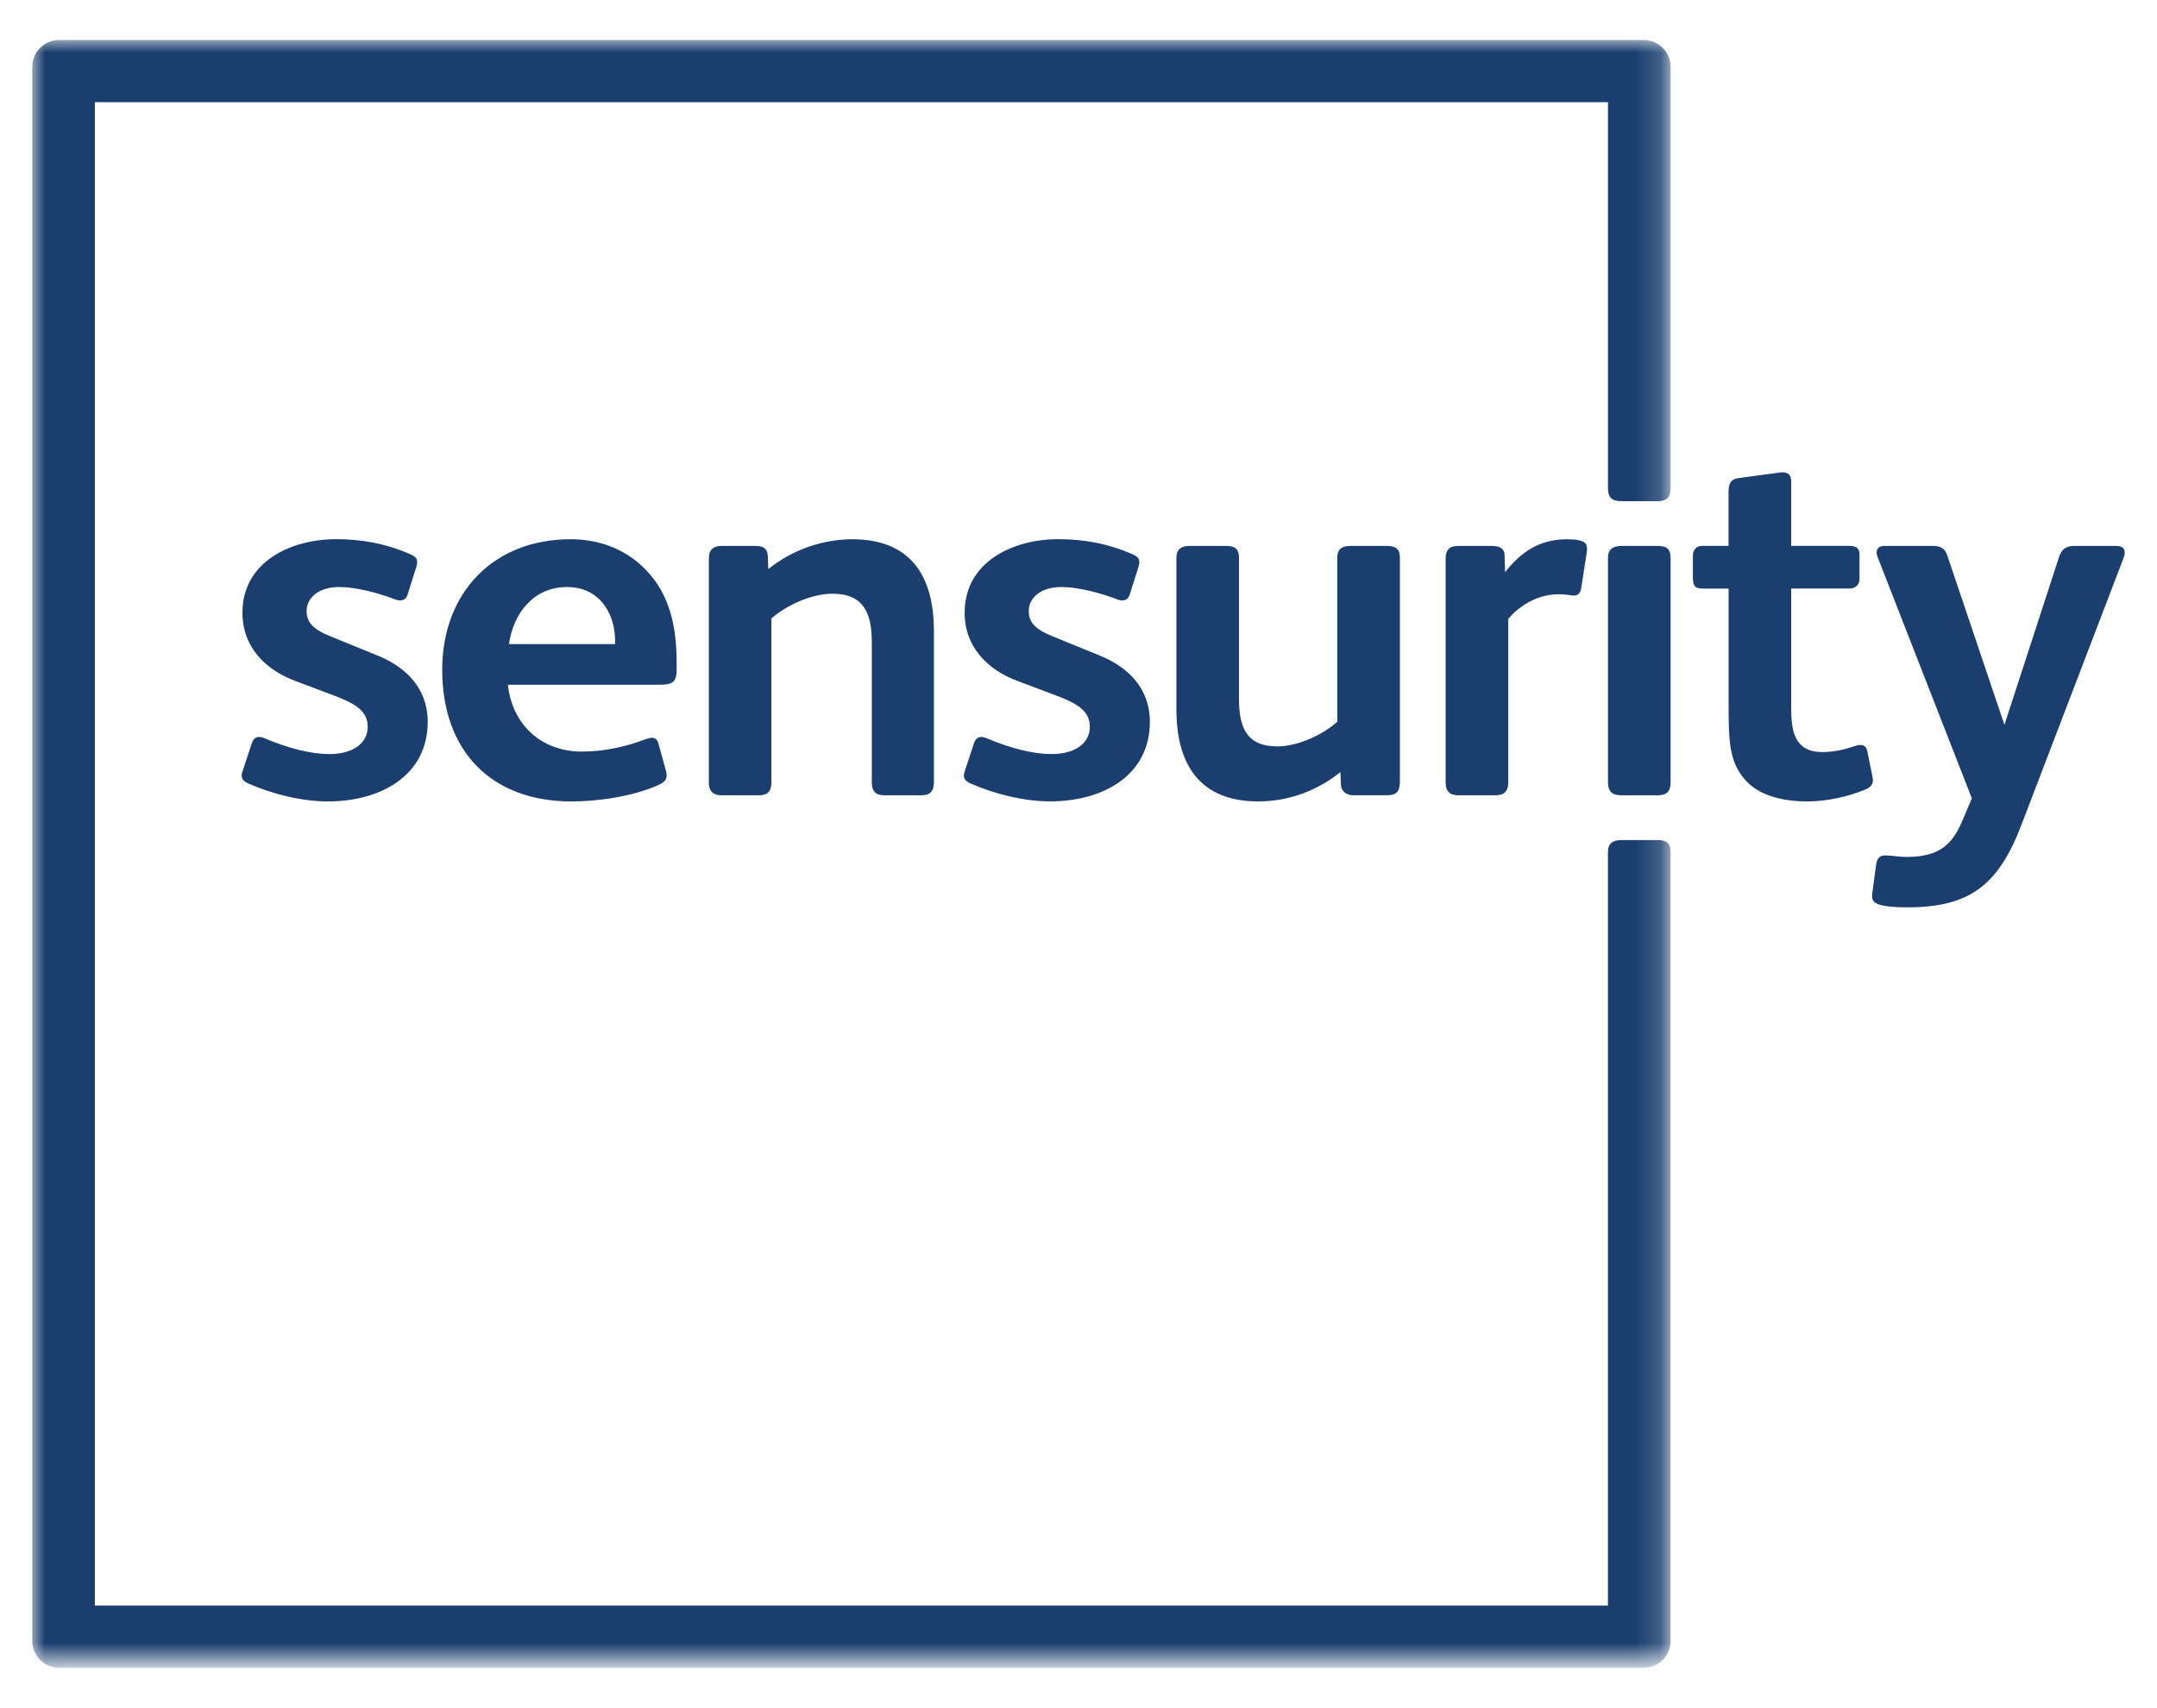
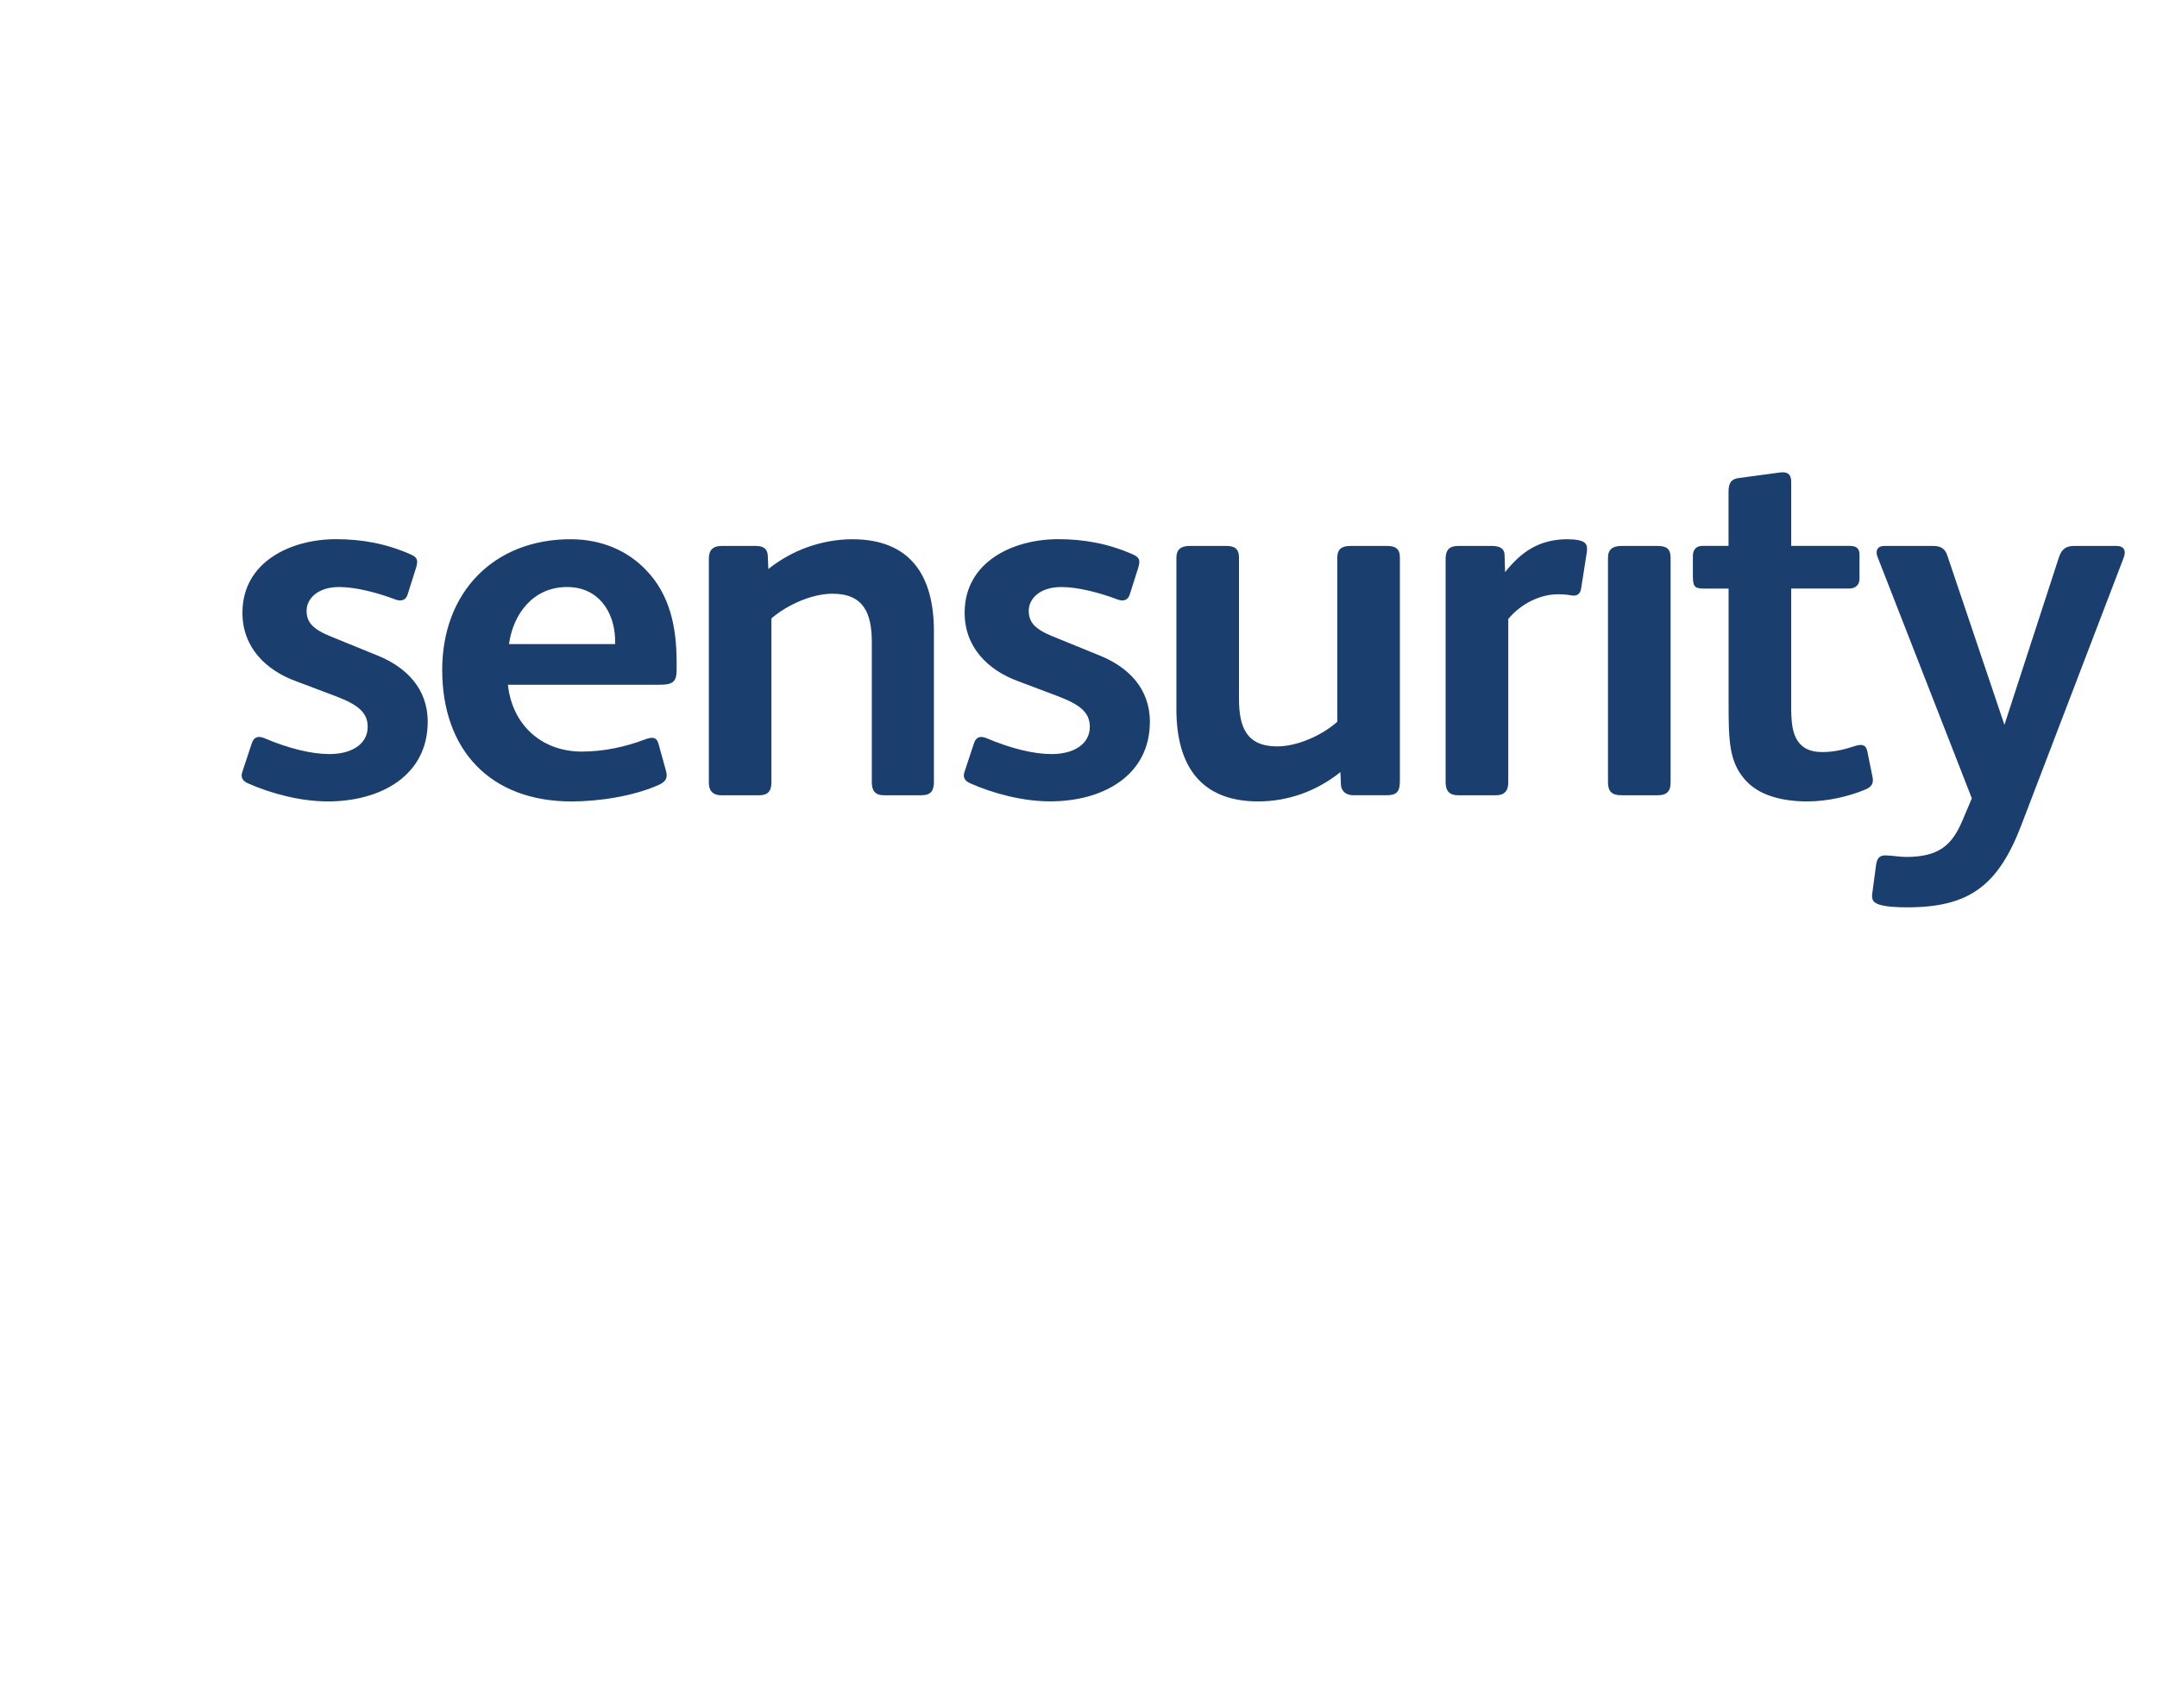
<svg xmlns="http://www.w3.org/2000/svg" version="1.1" id="Слой_1" x="0px" y="0px" width="86.777px" height="68.72px" viewBox="0 0 86.777 68.72" style="enable-background:new 0 0 86.777 68.72;" xml:space="preserve">
  <style type="text/css">
	.st0{fill:#1A3F6F;}
	.st1{filter:url(#Adobe_OpacityMaskFilter);}
	.st2{fill:#FFFFFF;}
	.st3{mask:url(#b_1_);fill:#1A3F6F;}
</style>
  <g>
    <path class="st0" d="M83.451,21.967c-0.355,0-0.52,0.144-0.625,0.475l-2.187,6.724   l-2.288-6.785c-0.083-0.269-0.229-0.414-0.583-0.414H75.811   c-0.291,0-0.375,0.206-0.272,0.454l3.789,9.703l-0.395,0.931   c-0.416,0.971-0.957,1.427-2.248,1.427c-0.25,0-0.625-0.062-0.833-0.062   c-0.229,0-0.332,0.104-0.375,0.372l-0.144,1.077   c-0.042,0.269-0.042,0.433,0.29,0.537c0.291,0.084,0.709,0.104,1.103,0.104   c2.5,0,3.664-0.87,4.602-3.331l4.1-10.716   c0.125-0.31,0.022-0.496-0.29-0.496C85.137,21.967,83.451,21.967,83.451,21.967   z M72.061,19.38c0-0.329-0.188-0.393-0.418-0.372l-1.685,0.226   c-0.334,0.042-0.418,0.228-0.418,0.56v2.172h-1.061   c-0.249,0-0.374,0.165-0.374,0.414v0.785c0,0.435,0.062,0.519,0.457,0.519h0.98   v4.612c0,1.512,0.021,2.359,0.665,3.082c0.52,0.601,1.436,0.87,2.499,0.87   c0.833,0,1.686-0.207,2.332-0.476c0.25-0.103,0.354-0.248,0.292-0.517   l-0.209-1.034c-0.062-0.29-0.27-0.269-0.48-0.207   c-0.375,0.124-0.811,0.248-1.331,0.248c-0.5,0-0.791-0.166-0.98-0.434   c-0.228-0.331-0.27-0.787-0.27-1.408v-4.737h2.331   c0.25,0,0.417-0.145,0.417-0.393v-0.973c0-0.269-0.145-0.351-0.396-0.351h-2.351   V19.38z M67.209,22.443c0-0.372-0.187-0.475-0.521-0.475h-1.455   c-0.334,0-0.543,0.124-0.543,0.475v9.04c0,0.372,0.167,0.517,0.543,0.517h1.455   c0.355,0,0.521-0.145,0.521-0.517V22.443z M63.07,21.698   c-1.166,0-1.874,0.518-2.52,1.324l-0.019-0.662c0-0.29-0.188-0.393-0.521-0.393   h-1.331c-0.312,0-0.521,0.103-0.521,0.517v8.999c0,0.352,0.166,0.517,0.5,0.517   h1.52c0.354,0,0.5-0.185,0.5-0.517v-6.578   c0.519-0.621,1.29-0.993,1.998-0.993c0.249,0,0.395,0.02,0.519,0.042   c0.23,0.041,0.375-0.022,0.417-0.29l0.229-1.469   c0.02-0.166,0-0.269-0.083-0.351c-0.105-0.104-0.396-0.145-0.687-0.145   L63.07,21.698z M56.319,22.443c0-0.372-0.187-0.475-0.52-0.475h-1.479   c-0.333,0-0.521,0.124-0.521,0.475v6.599c-0.623,0.559-1.624,0.992-2.413,0.992   c-1.25,0-1.541-0.785-1.541-1.923v-5.669c0-0.372-0.186-0.475-0.521-0.475h-1.457   c-0.334,0-0.54,0.124-0.54,0.475v6.103c0,2.234,0.957,3.703,3.289,3.703   c1.208,0,2.352-0.414,3.31-1.179l0.02,0.517   c0.02,0.269,0.228,0.414,0.5,0.414h1.332c0.416,0,0.54-0.145,0.54-0.579   v-8.978H56.319z M46.26,29.042c0-1.345-0.876-2.192-1.979-2.648l-1.875-0.765   c-0.79-0.311-1.019-0.6-1.019-1.055c0-0.476,0.437-0.953,1.312-0.953   c0.666,0,1.541,0.228,2.249,0.497c0.209,0.082,0.416,0.062,0.499-0.186   l0.355-1.119c0.061-0.248,0.061-0.372-0.209-0.496   c-1.019-0.455-2.018-0.621-3.019-0.621c-1.852,0-3.766,0.931-3.766,2.958   c0,1.408,0.958,2.318,2.143,2.753l1.645,0.621   c0.853,0.33,1.248,0.64,1.248,1.219c0,0.682-0.623,1.096-1.54,1.096   c-0.729,0-1.644-0.227-2.622-0.642c-0.251-0.102-0.418-0.041-0.499,0.208   l-0.376,1.138c-0.083,0.226,0,0.372,0.23,0.475   c0.937,0.414,2.123,0.724,3.206,0.724C44.363,32.248,46.26,31.214,46.26,29.042z    M37.572,25.401c0-2.255-0.958-3.703-3.289-3.703   c-1.227,0.009-2.416,0.432-3.373,1.2l-0.021-0.538   c-0.021-0.31-0.208-0.393-0.499-0.393h-1.353c-0.376,0-0.52,0.186-0.52,0.517   v9.021c0,0.331,0.186,0.496,0.498,0.496h1.52c0.354,0,0.499-0.165,0.499-0.517   v-6.599c0.647-0.56,1.645-0.995,2.457-0.995c1.269,0,1.582,0.808,1.582,1.946   v5.628c0,0.351,0.125,0.536,0.5,0.536h1.498c0.376,0,0.501-0.185,0.501-0.536   C37.572,31.464,37.572,25.401,37.572,25.401z M20.477,25.919   c0.166-1.221,0.979-2.298,2.332-2.298c1.27,0,1.895,0.993,1.936,2.069v0.228   h-4.268V25.919z M23.412,30.243c-1.644,0-2.811-1.098-2.978-2.69h6.1   c0.52,0,0.687-0.104,0.687-0.6v-0.31c0-1.408-0.27-2.711-1.229-3.704   c-0.729-0.766-1.769-1.241-3.038-1.241c-3.103,0-5.164,2.152-5.164,5.255   c0,3.228,1.936,5.296,5.204,5.296c1.083,0,2.477-0.206,3.498-0.662   c0.333-0.144,0.375-0.33,0.292-0.6l-0.292-1.056   c-0.062-0.228-0.187-0.31-0.52-0.186c-0.812,0.31-1.687,0.497-2.56,0.497   L23.412,30.243z M17.207,29.042c0-1.345-0.876-2.192-1.979-2.648l-1.874-0.765   c-0.79-0.311-1.019-0.6-1.019-1.055c0-0.476,0.437-0.953,1.311-0.953   c0.667,0,1.542,0.228,2.249,0.497c0.208,0.082,0.417,0.062,0.5-0.186   l0.354-1.119c0.062-0.248,0.062-0.372-0.208-0.496   c-1.021-0.455-2.02-0.621-3.019-0.621c-1.853,0-3.769,0.931-3.769,2.958   c0,1.408,0.958,2.318,2.145,2.753l1.645,0.621   c0.853,0.33,1.249,0.64,1.249,1.219c0,0.682-0.625,1.096-1.54,1.096   c-0.73,0-1.645-0.227-2.623-0.642c-0.251-0.102-0.417-0.041-0.5,0.208   L9.753,31.049c-0.083,0.226,0,0.372,0.23,0.475   c0.937,0.414,2.123,0.724,3.206,0.724C15.312,32.248,17.207,31.214,17.207,29.042z" />
    <g transform="translate(0 .182)">
      <defs>
        <filter id="Adobe_OpacityMaskFilter" filterUnits="userSpaceOnUse" x="1.297" y="1.428" width="65.912" height="65.501">
          <feColorMatrix type="matrix" values="1 0 0 0 0  0 1 0 0 0  0 0 1 0 0  0 0 0 1 0" />
        </filter>
      </defs>
      <mask maskUnits="userSpaceOnUse" x="1.297" y="1.428" width="65.912" height="65.501" id="b_1_">
        <g class="st1">
-           <path id="a_1_" class="st2" d="M67.209,1.428H1.297v65.501h65.912V1.428z" />
-         </g>
+           </g>
      </mask>
-       <path class="st3" d="M66.125,1.428H2.381C1.784,1.426,1.3,1.908,1.297,2.504v63.347    c0.002,0.596,0.487,1.078,1.083,1.077h63.744    c0.597,0.002,1.082-0.48,1.084-1.077V34.097c0-0.372-0.188-0.475-0.522-0.475    h-1.456c-0.334,0-0.542,0.124-0.542,0.475v30.327H3.816V3.931h60.873v15.537    c0,0.372,0.167,0.517,0.542,0.517h1.456c0.355,0,0.522-0.144,0.522-0.517V2.504    C67.207,1.908,66.722,1.426,66.125,1.428" />
+       <path class="st3" d="M66.125,1.428H2.381C1.784,1.426,1.3,1.908,1.297,2.504v63.347    c0.002,0.596,0.487,1.078,1.083,1.077h63.744    c0.597,0.002,1.082-0.48,1.084-1.077V34.097c0-0.372-0.188-0.475-0.522-0.475    h-1.456c-0.334,0-0.542,0.124-0.542,0.475v30.327H3.816V3.931h60.873v15.537    c0,0.372,0.167,0.517,0.542,0.517h1.456V2.504    C67.207,1.908,66.722,1.426,66.125,1.428" />
    </g>
  </g>
</svg>